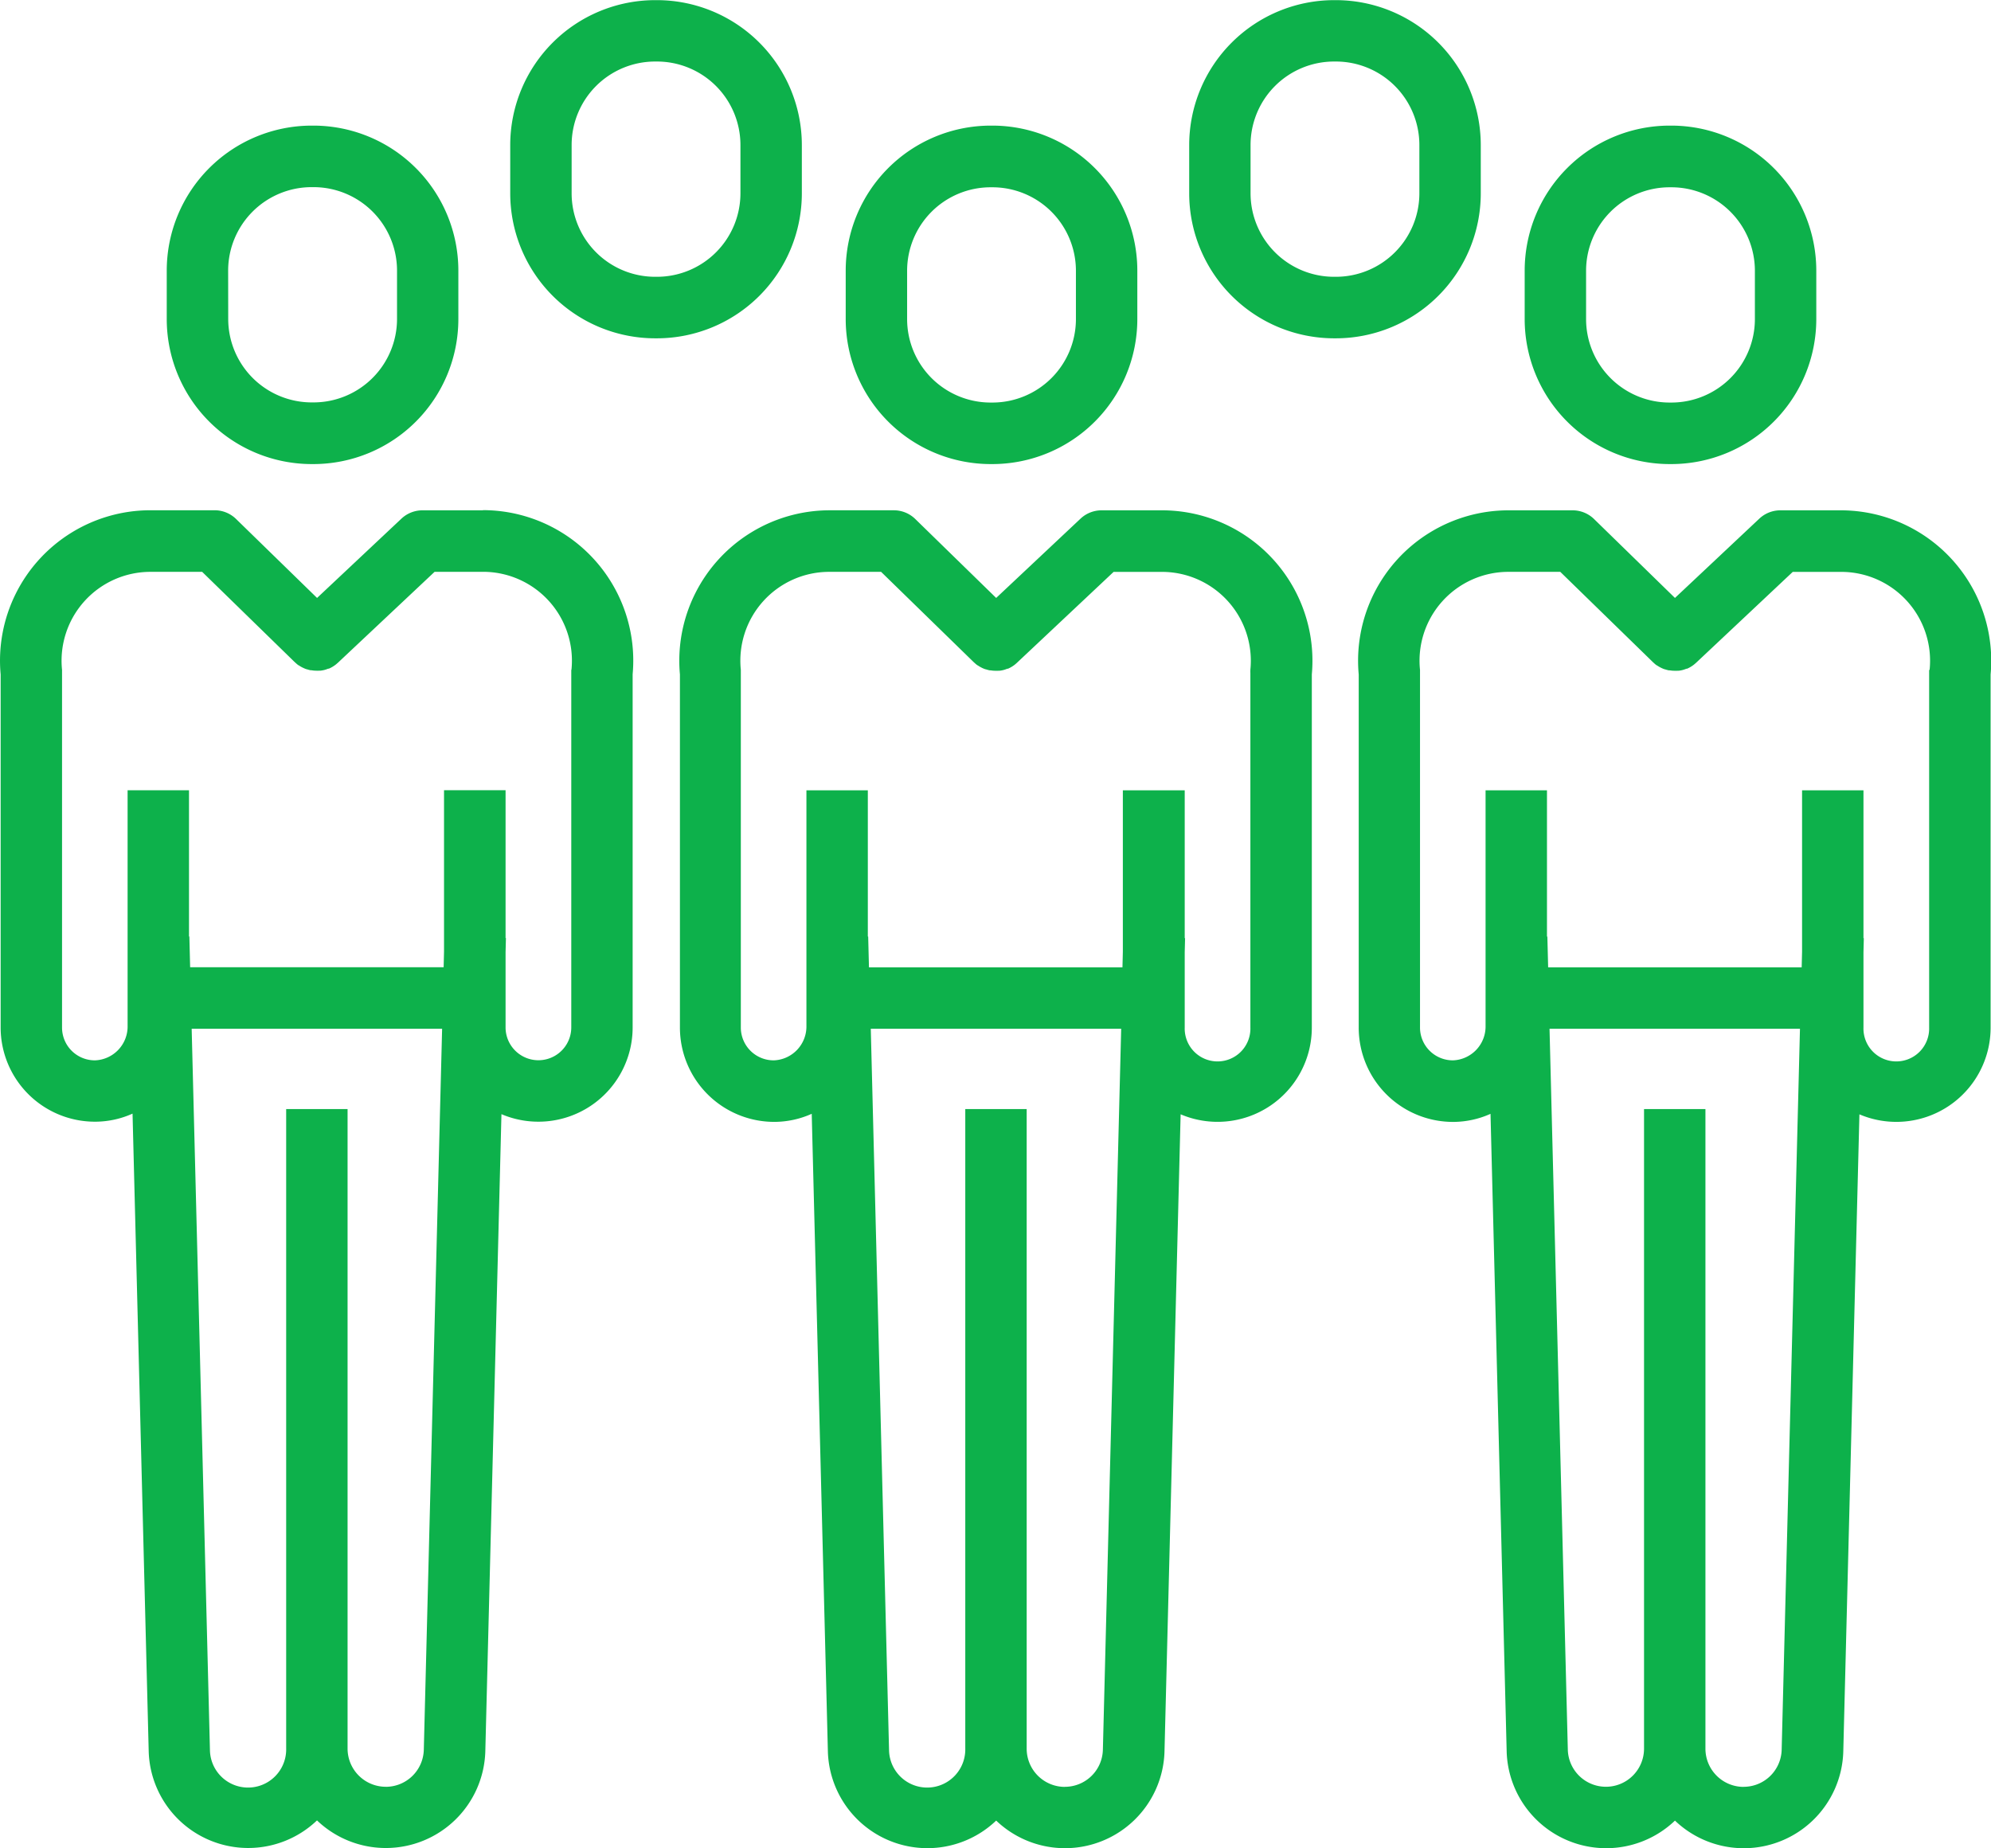
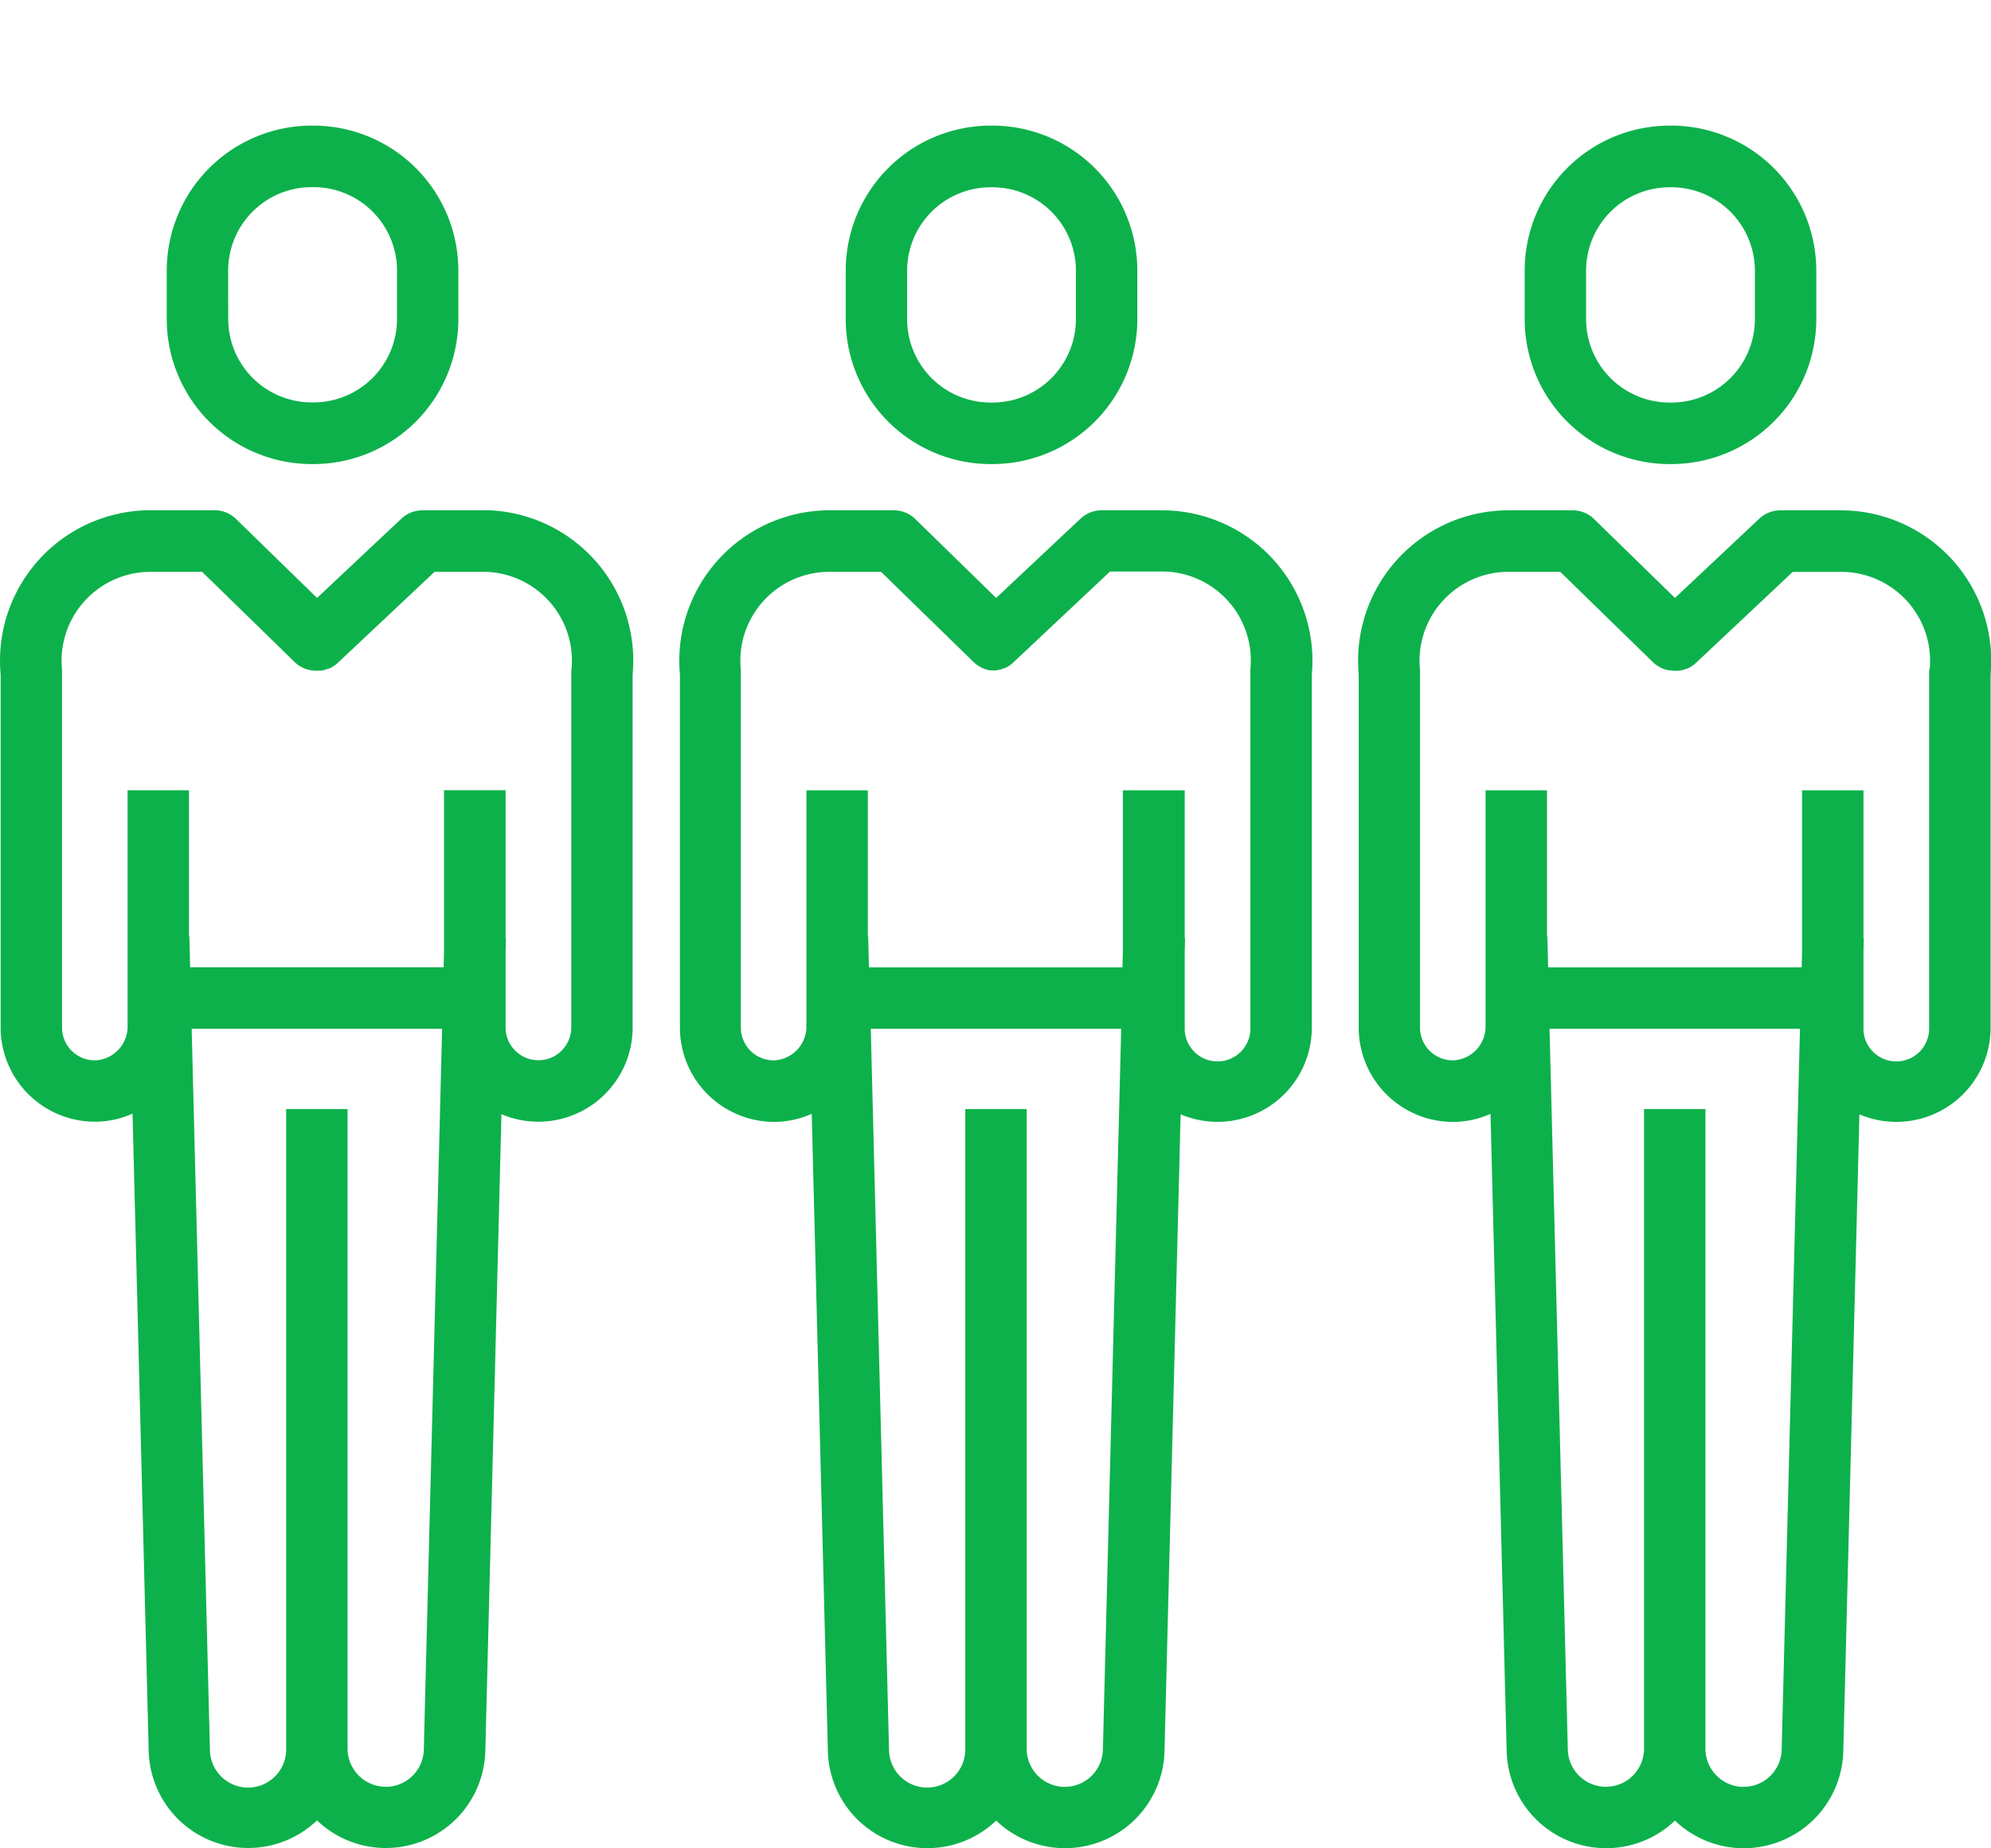
<svg xmlns="http://www.w3.org/2000/svg" width="56" height="52" viewBox="0 0 56 52">
  <g id="customers" transform="translate(-0.001 -0.496)">
    <path id="Path_176" data-name="Path 176" d="M42.094,38.6h.06a4.08,4.08,0,0,0,4.071-4.08V33.158a4.08,4.08,0,0,0-4.071-4.08h-.06a4.08,4.08,0,0,0-4.071,4.08v1.358A4.08,4.08,0,0,0,42.094,38.6ZM39.75,33.158a2.349,2.349,0,0,1,2.344-2.349h.06A2.349,2.349,0,0,1,44.5,33.158v1.358a2.349,2.349,0,0,1-2.344,2.349h-.06a2.349,2.349,0,0,1-2.344-2.349Zm0,0" transform="translate(-33.332 -25.048)" fill="#0db14b" />
    <path id="Path_177" data-name="Path 177" d="M13.582,116.6h-1.7a.864.864,0,0,0-.591.235l-2.372,2.23L6.64,116.843a.864.864,0,0,0-.6-.245H4.229a4.232,4.232,0,0,0-4.21,4.618v9.933A2.652,2.652,0,0,0,2.666,133.8H2.7a2.573,2.573,0,0,0,1.029-.227l.455,17.962a2.8,2.8,0,0,0,4.733,1.922,2.8,2.8,0,0,0,4.734-1.931l.454-17.938a2.651,2.651,0,0,0,3.69-2.444v-9.931a4.233,4.233,0,0,0-4.21-4.618ZM10.85,152.511a1.075,1.075,0,0,1-1.073-1.075V133.444H8.05v17.993a1.072,1.072,0,0,1-2.144.048l-.514-20.3h7.044l-.515,20.291a1.07,1.07,0,0,1-1.072,1.036Zm5.219-31.424c0,.029,0,.058,0,.087v9.973a.924.924,0,0,1-1.848,0v-2.114l.01-.4h-.01v-4.159H12.49v4.541l-.011.44H5.349l-.022-.865H5.317v-4.115H3.59V131.1a.953.953,0,0,1-.912.974.922.922,0,0,1-.932-.924v-9.974c0-.029,0-.058,0-.087a2.5,2.5,0,0,1,2.487-2.758H5.687L8.3,120.88l.013.01a.856.856,0,0,0,.082.069l.006,0a.888.888,0,0,0,.1.06l.021.01a.891.891,0,0,0,.1.042l.009,0a.9.9,0,0,0,.107.029l.026,0a.829.829,0,0,0,.1.011h.015a.927.927,0,0,0,.11,0l.026,0a.893.893,0,0,0,.107-.019h0a.853.853,0,0,0,.112-.038l.009,0,.009,0a.879.879,0,0,0,.2-.12l.023-.02.026-.022,2.724-2.562h1.363a2.5,2.5,0,0,1,2.486,2.758Zm0,0" transform="translate(0 -101.747)" fill="#0db14b" />
    <path id="Path_178" data-name="Path 178" d="M351.723,38.6h.06a4.08,4.08,0,0,0,4.071-4.08V33.158a4.081,4.081,0,0,0-4.071-4.08h-.06a4.08,4.08,0,0,0-4.071,4.08v1.358A4.08,4.08,0,0,0,351.723,38.6Zm-2.344-5.438a2.349,2.349,0,0,1,2.344-2.349h.06a2.349,2.349,0,0,1,2.344,2.349v1.358a2.349,2.349,0,0,1-2.344,2.349h-.06a2.349,2.349,0,0,1-2.344-2.349Zm0,0" transform="translate(-304.767 -25.048)" fill="#0db14b" />
    <path id="Path_179" data-name="Path 179" d="M323.208,116.6h-1.7a.864.864,0,0,0-.591.235l-2.372,2.23-2.276-2.22a.864.864,0,0,0-.6-.245h-1.809a4.232,4.232,0,0,0-4.21,4.618v9.933a2.653,2.653,0,0,0,2.648,2.655h.031a2.586,2.586,0,0,0,1.028-.227l.455,17.961a2.8,2.8,0,0,0,4.733,1.923,2.8,2.8,0,0,0,4.734-1.932l.454-17.938a2.651,2.651,0,0,0,3.69-2.444v-9.931a4.233,4.233,0,0,0-4.209-4.618Zm-2.733,35.914a1.075,1.075,0,0,1-1.073-1.075V133.444h-1.727v17.993a1.072,1.072,0,0,1-2.143.048l-.515-20.3h7.044l-.515,20.291a1.07,1.07,0,0,1-1.072,1.036Zm5.219-31.424c0,.029,0,.058,0,.087v9.973a.924.924,0,1,1-1.847,0v-2.114l.01-.4h-.01v-4.159h-1.727v4.54l-.011.44h-7.131l-.022-.865h-.011v-4.115h-1.727V131.1a.953.953,0,0,1-.912.974.923.923,0,0,1-.932-.924v-9.974c0-.029,0-.058,0-.087a2.5,2.5,0,0,1,2.487-2.758h1.458l2.617,2.551.012.01a.8.8,0,0,0,.082.069l.006,0a.9.9,0,0,0,.1.06l.02.01a.867.867,0,0,0,.1.042l.008,0a.825.825,0,0,0,.108.029l.026,0a.944.944,0,0,0,.1.011h.015a.825.825,0,0,0,.109,0l.026,0a.8.8,0,0,0,.107-.019h0a.83.83,0,0,0,.112-.038l.009,0,.009,0a.861.861,0,0,0,.2-.12l.023-.02.026-.022,2.724-2.562h1.363a2.5,2.5,0,0,1,2.486,2.758Zm0,0" transform="translate(-271.433 -101.747)" fill="#0db14b" />
    <path id="Path_180" data-name="Path 180" d="M196.907,38.6h.06a4.08,4.08,0,0,0,4.071-4.08V33.158a4.08,4.08,0,0,0-4.071-4.08h-.06a4.081,4.081,0,0,0-4.071,4.08v1.358A4.08,4.08,0,0,0,196.907,38.6Zm-2.344-5.438a2.349,2.349,0,0,1,2.344-2.349h.06a2.349,2.349,0,0,1,2.344,2.349v1.358a2.349,2.349,0,0,1-2.344,2.349h-.06a2.349,2.349,0,0,1-2.344-2.349V33.158Zm0,0" transform="translate(-169.048 -25.048)" fill="#0db14b" />
-     <path id="Path_181" data-name="Path 181" d="M168.4,116.6h-1.7a.864.864,0,0,0-.591.235l-2.372,2.23-2.276-2.221a.863.863,0,0,0-.6-.245h-1.809a4.233,4.233,0,0,0-4.21,4.618v9.933a2.653,2.653,0,0,0,2.648,2.655h.031a2.586,2.586,0,0,0,1.028-.227l.455,17.961a2.8,2.8,0,0,0,4.733,1.923,2.8,2.8,0,0,0,4.734-1.932l.454-17.938a2.651,2.651,0,0,0,3.69-2.444v-9.931A4.232,4.232,0,0,0,168.4,116.6Zm-2.733,35.914a1.074,1.074,0,0,1-1.072-1.075V133.444h-1.727v17.993a1.072,1.072,0,0,1-2.144.048l-.514-20.3h7.043l-.515,20.291a1.069,1.069,0,0,1-1.072,1.036Zm5.22-31.424a.756.756,0,0,0,0,.087v9.973a.924.924,0,1,1-1.847,0v-2.114l.01-.4h-.01v-4.159H167.3v4.54l-.011.44h-7.13l-.022-.865h-.01v-4.115H158.4V131.1a.953.953,0,0,1-.912.974.923.923,0,0,1-.933-.924v-9.974c0-.029,0-.058,0-.087a2.5,2.5,0,0,1,2.488-2.758H160.5l2.616,2.551.013.01a.805.805,0,0,0,.082.069l.006,0a.815.815,0,0,0,.1.06l.021.011a.8.8,0,0,0,.1.041l.009,0a.9.9,0,0,0,.107.029l.026,0a.829.829,0,0,0,.1.011h.015a.835.835,0,0,0,.11,0l.026,0a.8.8,0,0,0,.107-.019h0a.853.853,0,0,0,.112-.038l.009,0,.009,0a.86.86,0,0,0,.2-.12l.023-.02c.008-.007.017-.014.025-.022l2.724-2.562H168.4a2.5,2.5,0,0,1,2.486,2.758Zm0,0" transform="translate(-135.717 -101.747)" fill="#0db14b" />
-     <path id="Path_182" data-name="Path 182" d="M124.549,5.934V4.576A4.08,4.08,0,0,0,120.478.5h-.06a4.08,4.08,0,0,0-4.071,4.08V5.934a4.08,4.08,0,0,0,4.071,4.08h.06A4.08,4.08,0,0,0,124.549,5.934Zm-1.727,0a2.349,2.349,0,0,1-2.344,2.349h-.06a2.349,2.349,0,0,1-2.344-2.349V4.576a2.349,2.349,0,0,1,2.344-2.349h.06a2.349,2.349,0,0,1,2.344,2.349Zm0,0" transform="translate(-101.995)" fill="#0db14b" />
-     <path id="Path_183" data-name="Path 183" d="M279.361,5.934V4.576A4.08,4.08,0,0,0,275.291.5h-.06a4.08,4.08,0,0,0-4.071,4.08V5.934a4.081,4.081,0,0,0,4.071,4.08h.06A4.08,4.08,0,0,0,279.361,5.934Zm-1.727,0a2.349,2.349,0,0,1-2.344,2.349h-.06a2.349,2.349,0,0,1-2.344-2.349V4.576a2.349,2.349,0,0,1,2.344-2.349h.06a2.349,2.349,0,0,1,2.344,2.349Zm0,0" transform="translate(-237.711)" fill="#0db14b" />
+     <path id="Path_181" data-name="Path 181" d="M168.4,116.6h-1.7a.864.864,0,0,0-.591.235l-2.372,2.23-2.276-2.221a.863.863,0,0,0-.6-.245h-1.809a4.233,4.233,0,0,0-4.21,4.618v9.933a2.653,2.653,0,0,0,2.648,2.655h.031a2.586,2.586,0,0,0,1.028-.227l.455,17.961a2.8,2.8,0,0,0,4.733,1.923,2.8,2.8,0,0,0,4.734-1.932l.454-17.938a2.651,2.651,0,0,0,3.69-2.444v-9.931A4.232,4.232,0,0,0,168.4,116.6Zm-2.733,35.914a1.074,1.074,0,0,1-1.072-1.075V133.444h-1.727v17.993a1.072,1.072,0,0,1-2.144.048l-.514-20.3h7.043l-.515,20.291a1.069,1.069,0,0,1-1.072,1.036Zm5.22-31.424a.756.756,0,0,0,0,.087v9.973a.924.924,0,1,1-1.847,0v-2.114l.01-.4h-.01v-4.159H167.3v4.54l-.011.44h-7.13l-.022-.865h-.01v-4.115H158.4V131.1a.953.953,0,0,1-.912.974.923.923,0,0,1-.933-.924v-9.974c0-.029,0-.058,0-.087a2.5,2.5,0,0,1,2.488-2.758H160.5l2.616,2.551.013.01a.805.805,0,0,0,.082.069l.006,0a.815.815,0,0,0,.1.06l.021.011a.8.8,0,0,0,.1.041l.009,0a.9.9,0,0,0,.107.029l.026,0h.015a.835.835,0,0,0,.11,0l.026,0a.8.8,0,0,0,.107-.019h0a.853.853,0,0,0,.112-.038l.009,0,.009,0a.86.86,0,0,0,.2-.12l.023-.02c.008-.007.017-.014.025-.022l2.724-2.562H168.4a2.5,2.5,0,0,1,2.486,2.758Zm0,0" transform="translate(-135.717 -101.747)" fill="#0db14b" />
  </g>
</svg>